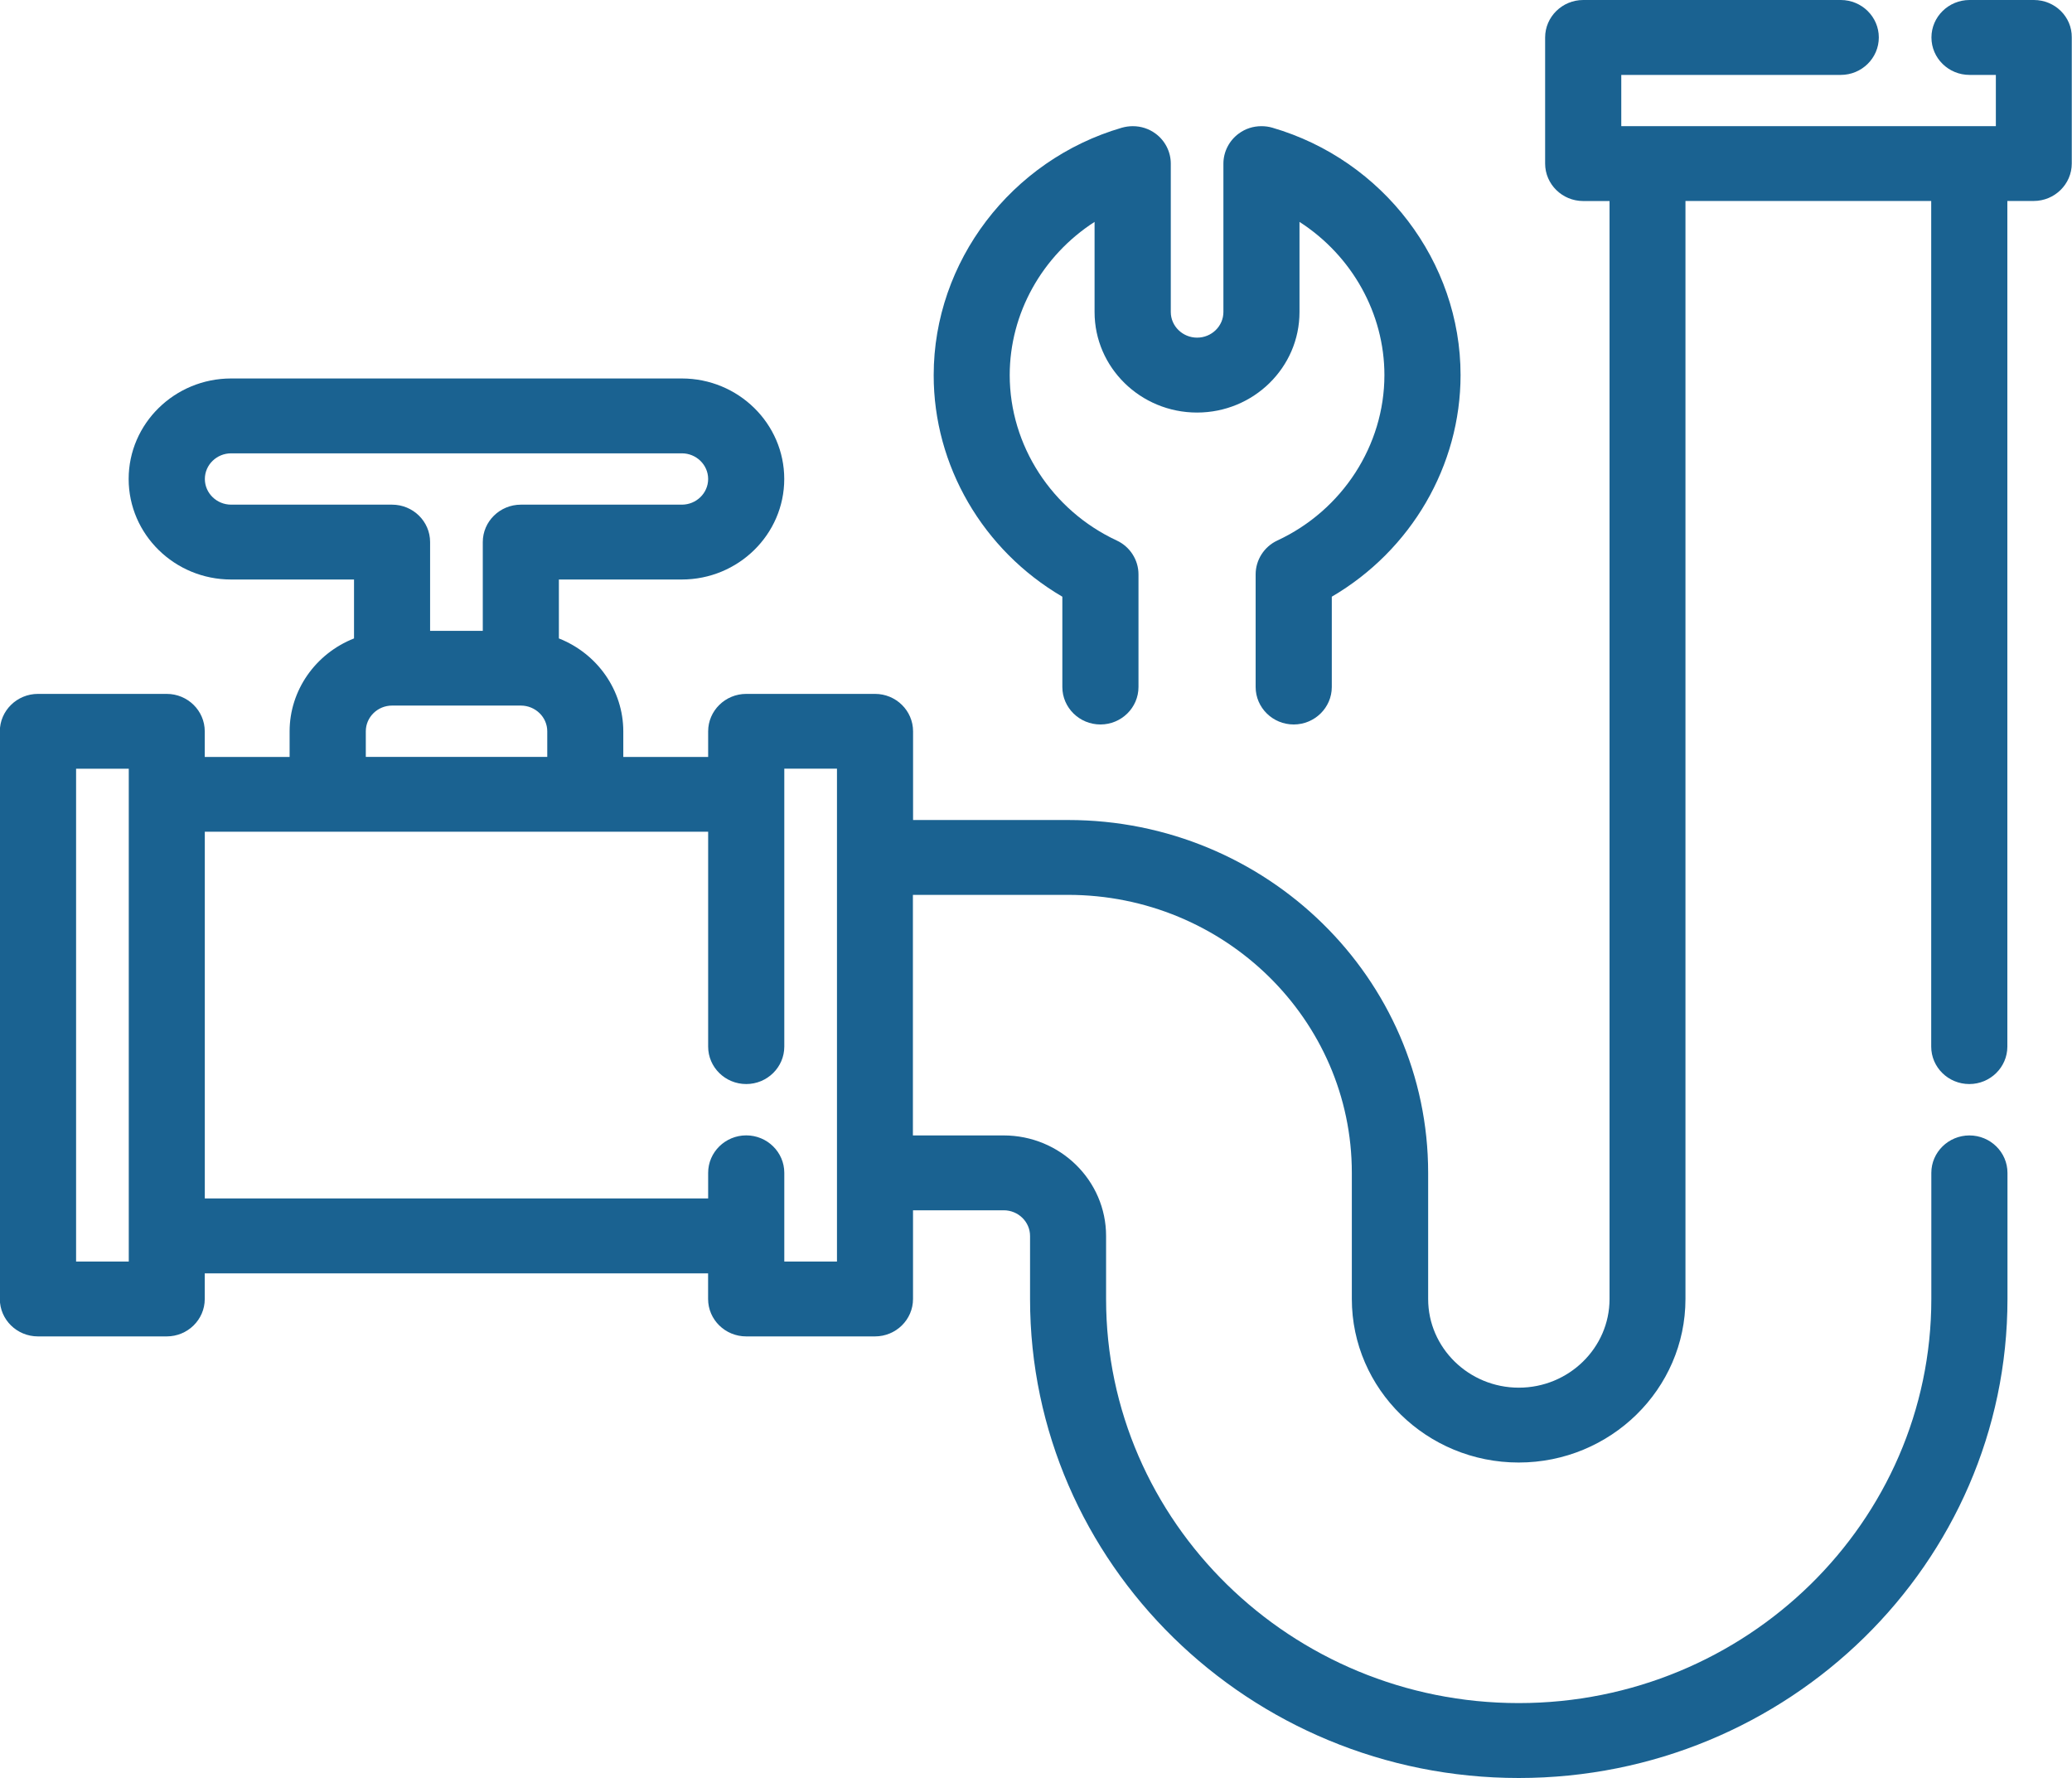
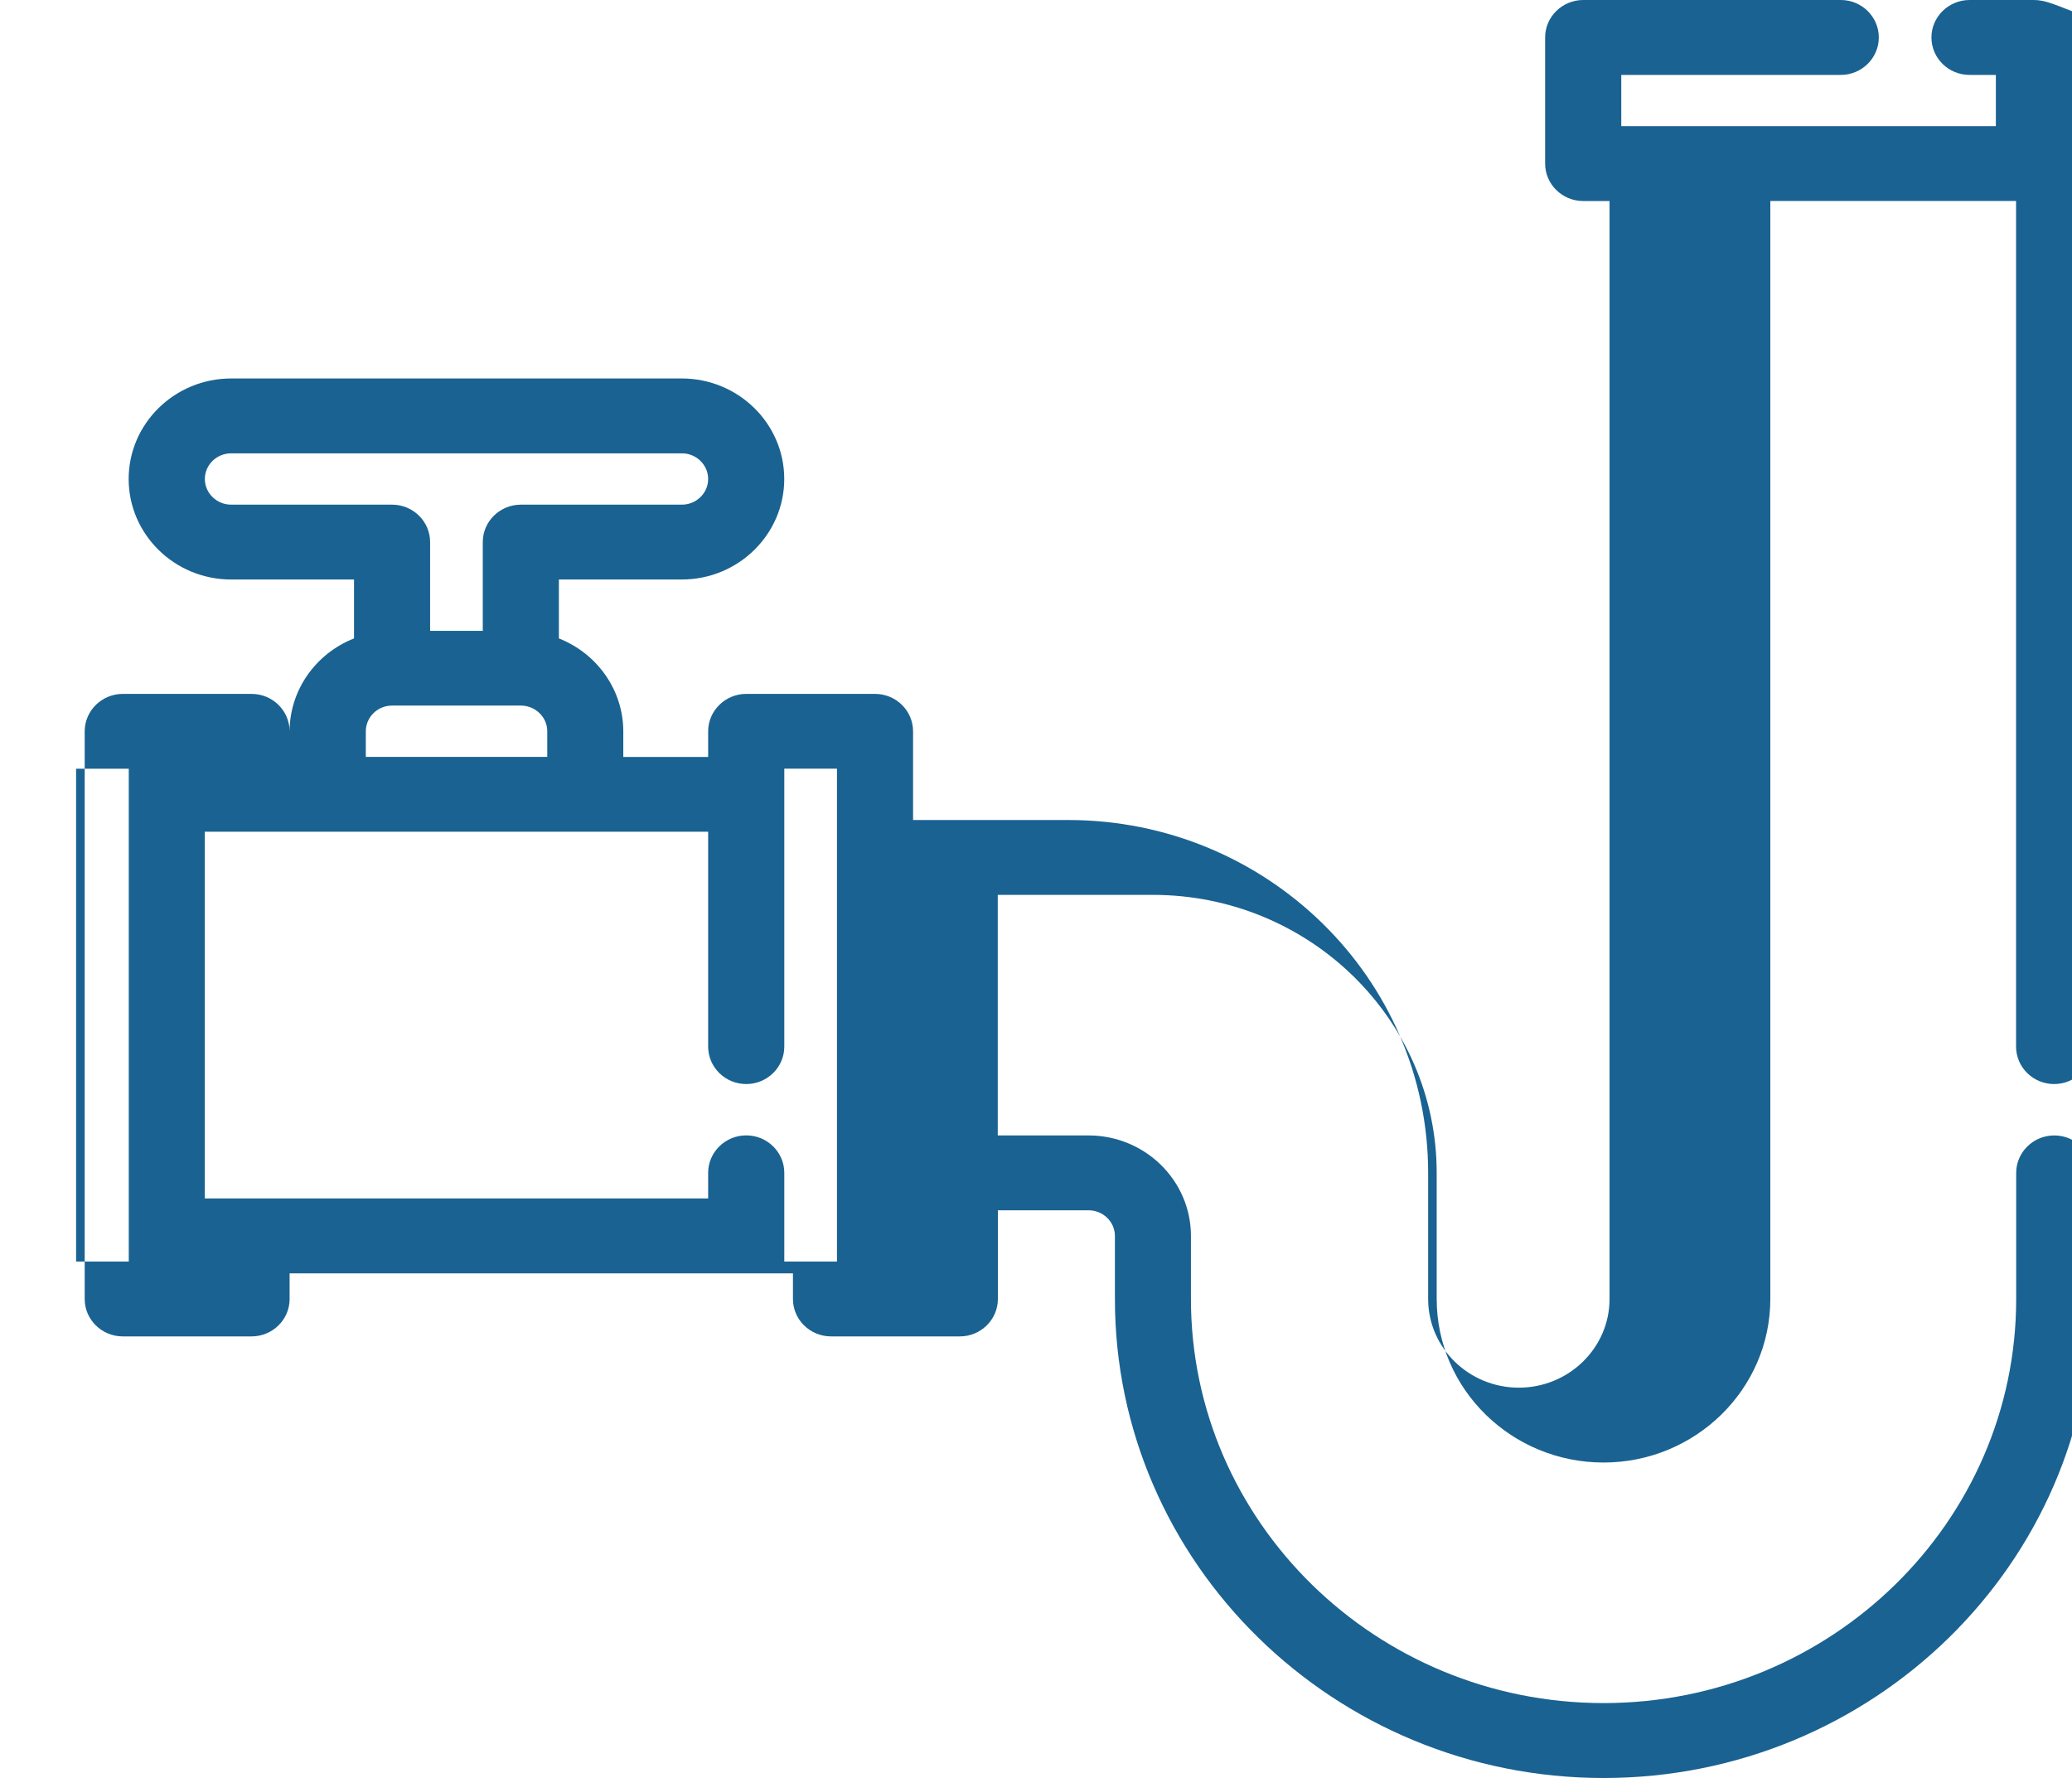
<svg xmlns="http://www.w3.org/2000/svg" version="1.1" id="Слой_1" x="0px" y="0px" width="34.965px" height="30px" viewBox="470.518 247.5 34.965 30" enable-background="new 470.518 247.5 34.965 30" xml:space="preserve">
  <g>
-     <path fill="#1A6291" d="M488.445,257.568v1.524c0,0.348,0.288,0.632,0.643,0.632c0.354,0,0.642-0.284,0.642-0.632v-1.901   c0-0.244-0.144-0.468-0.367-0.571c-1.097-0.511-1.806-1.606-1.806-2.791c0-1.038,0.544-2.013,1.432-2.585v1.522   c0,0.935,0.775,1.695,1.729,1.695c0.954,0,1.729-0.76,1.729-1.695v-1.522c0.888,0.572,1.433,1.547,1.433,2.585   c0,1.185-0.709,2.281-1.807,2.791c-0.223,0.104-0.366,0.328-0.366,0.571v1.901c0,0.348,0.288,0.632,0.642,0.632   c0.354,0,0.643-0.284,0.643-0.632v-1.524c1.343-0.785,2.173-2.213,2.173-3.74c0-1.913-1.306-3.628-3.175-4.173   c-0.061-0.018-0.123-0.026-0.185-0.026c-0.139,0-0.271,0.042-0.382,0.124c-0.162,0.118-0.26,0.308-0.26,0.507v2.504   c0,0.239-0.199,0.433-0.444,0.433c-0.244,0-0.444-0.194-0.444-0.433v-2.504c0-0.198-0.096-0.388-0.259-0.507   c-0.111-0.081-0.243-0.124-0.382-0.124c-0.063,0-0.124,0.009-0.185,0.026c-1.869,0.545-3.175,2.261-3.175,4.174   C486.272,255.355,487.102,256.783,488.445,257.568z" />
-     <path fill="#1A6291" d="M504.84,247.5h-1.086c-0.354,0-0.643,0.284-0.643,0.632c0,0.349,0.288,0.632,0.643,0.632h0.444v0.865   h-6.321v-0.865h3.704c0.354,0,0.642-0.284,0.642-0.632c0-0.348-0.288-0.632-0.642-0.632h-4.346c-0.354,0-0.643,0.284-0.643,0.632   v2.128c0,0.348,0.288,0.632,0.643,0.632h0.444v18.526c0,0.825-0.688,1.496-1.531,1.496s-1.53-0.671-1.53-1.496v-2.128   c0-3.283-2.726-5.954-6.075-5.954h-2.617v-1.496c0-0.349-0.288-0.632-0.642-0.632h-2.173c-0.354,0-0.643,0.284-0.643,0.632v0.432   h-1.432v-0.432c0-0.689-0.434-1.31-1.087-1.568v-0.994h2.074c0.953,0,1.729-0.761,1.729-1.696s-0.775-1.696-1.729-1.696h-7.605   c-0.953,0-1.729,0.761-1.729,1.696s0.775,1.696,1.729,1.696h2.074v0.994c-0.653,0.258-1.087,0.879-1.087,1.568v0.432h-1.432v-0.432   c0-0.349-0.288-0.632-0.642-0.632h-2.173c-0.354,0-0.643,0.284-0.643,0.632v9.578c0,0.348,0.288,0.631,0.643,0.631h2.173   c0.354,0,0.642-0.283,0.642-0.631v-0.433h8.494v0.433c0,0.348,0.288,0.631,0.643,0.631h2.173c0.354,0,0.642-0.283,0.642-0.631   v-1.497h1.531c0.244,0,0.444,0.194,0.444,0.433v1.064c0,4.457,3.699,8.082,8.247,8.082s8.247-3.625,8.247-8.082v-2.128   c0-0.348-0.288-0.632-0.642-0.632c-0.354,0-0.643,0.284-0.643,0.632v2.128c0,3.759-3.123,6.818-6.963,6.818   s-6.963-3.059-6.963-6.818v-1.064c0-0.936-0.775-1.696-1.729-1.696h-1.531v-4.059h2.617c2.642,0,4.79,2.104,4.79,4.69v2.128   c0,1.522,1.264,2.76,2.815,2.76s2.815-1.238,2.815-2.76v-18.526h4.147v14.268c0,0.349,0.288,0.632,0.643,0.632   c0.354,0,0.642-0.284,0.642-0.632v-14.268h0.444c0.354,0,0.643-0.284,0.643-0.632v-2.128   C505.483,247.783,505.195,247.5,504.84,247.5z M472.691,268.786h-0.889v-8.315h0.889V268.786z M474.419,256.015   c-0.244,0-0.444-0.194-0.444-0.433s0.2-0.433,0.444-0.433h7.605c0.244,0,0.444,0.194,0.444,0.433s-0.2,0.433-0.444,0.433h-2.716   c-0.354,0-0.643,0.283-0.643,0.631v1.498h-0.889v-1.498c0-0.348-0.288-0.631-0.642-0.631H474.419z M479.753,259.839v0.432h-3.062   v-0.432c0-0.239,0.199-0.434,0.444-0.434h2.173C479.553,259.406,479.753,259.6,479.753,259.839z M484.642,268.786h-0.889v-1.497   c0-0.348-0.288-0.632-0.642-0.632c-0.354,0-0.643,0.284-0.643,0.632v0.432h-8.494v-6.187h8.494v3.625   c0,0.349,0.288,0.632,0.643,0.632c0.354,0,0.642-0.284,0.642-0.632v-4.689h0.889V268.786z" />
+     <path fill="#1A6291" d="M504.84,247.5h-1.086c-0.354,0-0.643,0.284-0.643,0.632c0,0.349,0.288,0.632,0.643,0.632h0.444v0.865   h-6.321v-0.865h3.704c0.354,0,0.642-0.284,0.642-0.632c0-0.348-0.288-0.632-0.642-0.632h-4.346c-0.354,0-0.643,0.284-0.643,0.632   v2.128c0,0.348,0.288,0.632,0.643,0.632h0.444v18.526c0,0.825-0.688,1.496-1.531,1.496s-1.53-0.671-1.53-1.496v-2.128   c0-3.283-2.726-5.954-6.075-5.954h-2.617v-1.496c0-0.349-0.288-0.632-0.642-0.632h-2.173c-0.354,0-0.643,0.284-0.643,0.632v0.432   h-1.432v-0.432c0-0.689-0.434-1.31-1.087-1.568v-0.994h2.074c0.953,0,1.729-0.761,1.729-1.696s-0.775-1.696-1.729-1.696h-7.605   c-0.953,0-1.729,0.761-1.729,1.696s0.775,1.696,1.729,1.696h2.074v0.994c-0.653,0.258-1.087,0.879-1.087,1.568v0.432v-0.432   c0-0.349-0.288-0.632-0.642-0.632h-2.173c-0.354,0-0.643,0.284-0.643,0.632v9.578c0,0.348,0.288,0.631,0.643,0.631h2.173   c0.354,0,0.642-0.283,0.642-0.631v-0.433h8.494v0.433c0,0.348,0.288,0.631,0.643,0.631h2.173c0.354,0,0.642-0.283,0.642-0.631   v-1.497h1.531c0.244,0,0.444,0.194,0.444,0.433v1.064c0,4.457,3.699,8.082,8.247,8.082s8.247-3.625,8.247-8.082v-2.128   c0-0.348-0.288-0.632-0.642-0.632c-0.354,0-0.643,0.284-0.643,0.632v2.128c0,3.759-3.123,6.818-6.963,6.818   s-6.963-3.059-6.963-6.818v-1.064c0-0.936-0.775-1.696-1.729-1.696h-1.531v-4.059h2.617c2.642,0,4.79,2.104,4.79,4.69v2.128   c0,1.522,1.264,2.76,2.815,2.76s2.815-1.238,2.815-2.76v-18.526h4.147v14.268c0,0.349,0.288,0.632,0.643,0.632   c0.354,0,0.642-0.284,0.642-0.632v-14.268h0.444c0.354,0,0.643-0.284,0.643-0.632v-2.128   C505.483,247.783,505.195,247.5,504.84,247.5z M472.691,268.786h-0.889v-8.315h0.889V268.786z M474.419,256.015   c-0.244,0-0.444-0.194-0.444-0.433s0.2-0.433,0.444-0.433h7.605c0.244,0,0.444,0.194,0.444,0.433s-0.2,0.433-0.444,0.433h-2.716   c-0.354,0-0.643,0.283-0.643,0.631v1.498h-0.889v-1.498c0-0.348-0.288-0.631-0.642-0.631H474.419z M479.753,259.839v0.432h-3.062   v-0.432c0-0.239,0.199-0.434,0.444-0.434h2.173C479.553,259.406,479.753,259.6,479.753,259.839z M484.642,268.786h-0.889v-1.497   c0-0.348-0.288-0.632-0.642-0.632c-0.354,0-0.643,0.284-0.643,0.632v0.432h-8.494v-6.187h8.494v3.625   c0,0.349,0.288,0.632,0.643,0.632c0.354,0,0.642-0.284,0.642-0.632v-4.689h0.889V268.786z" />
  </g>
</svg>